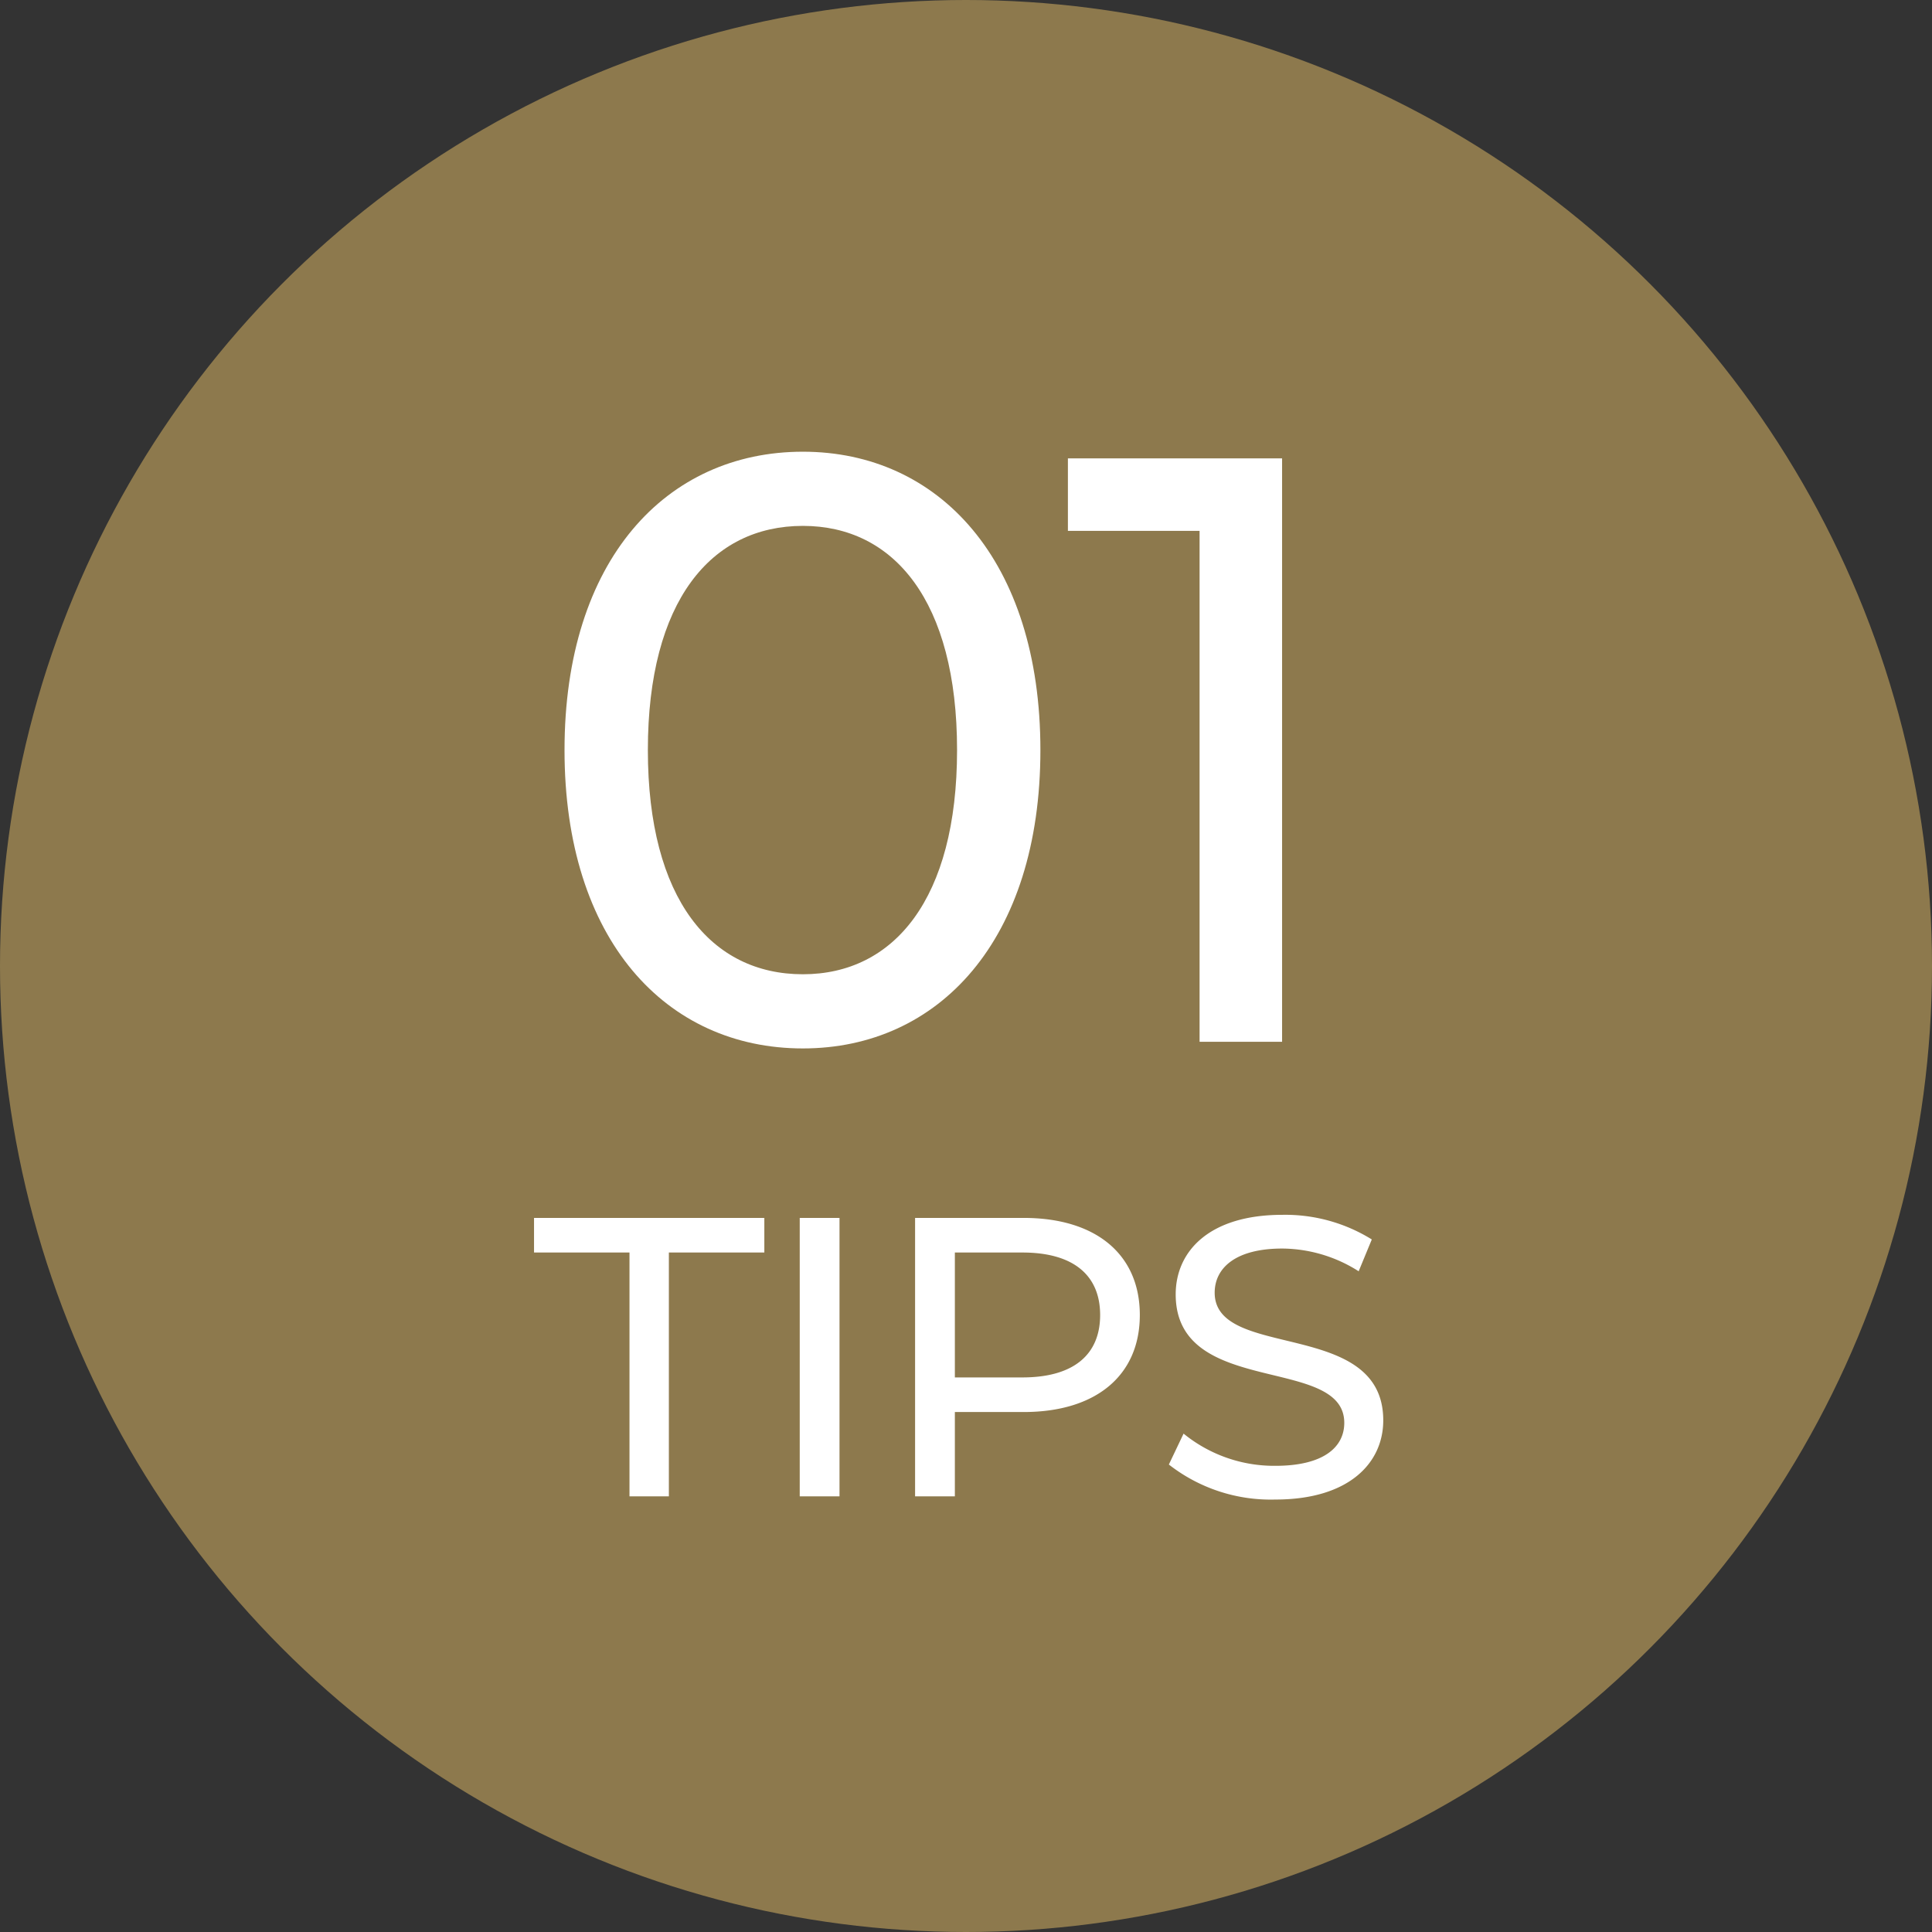
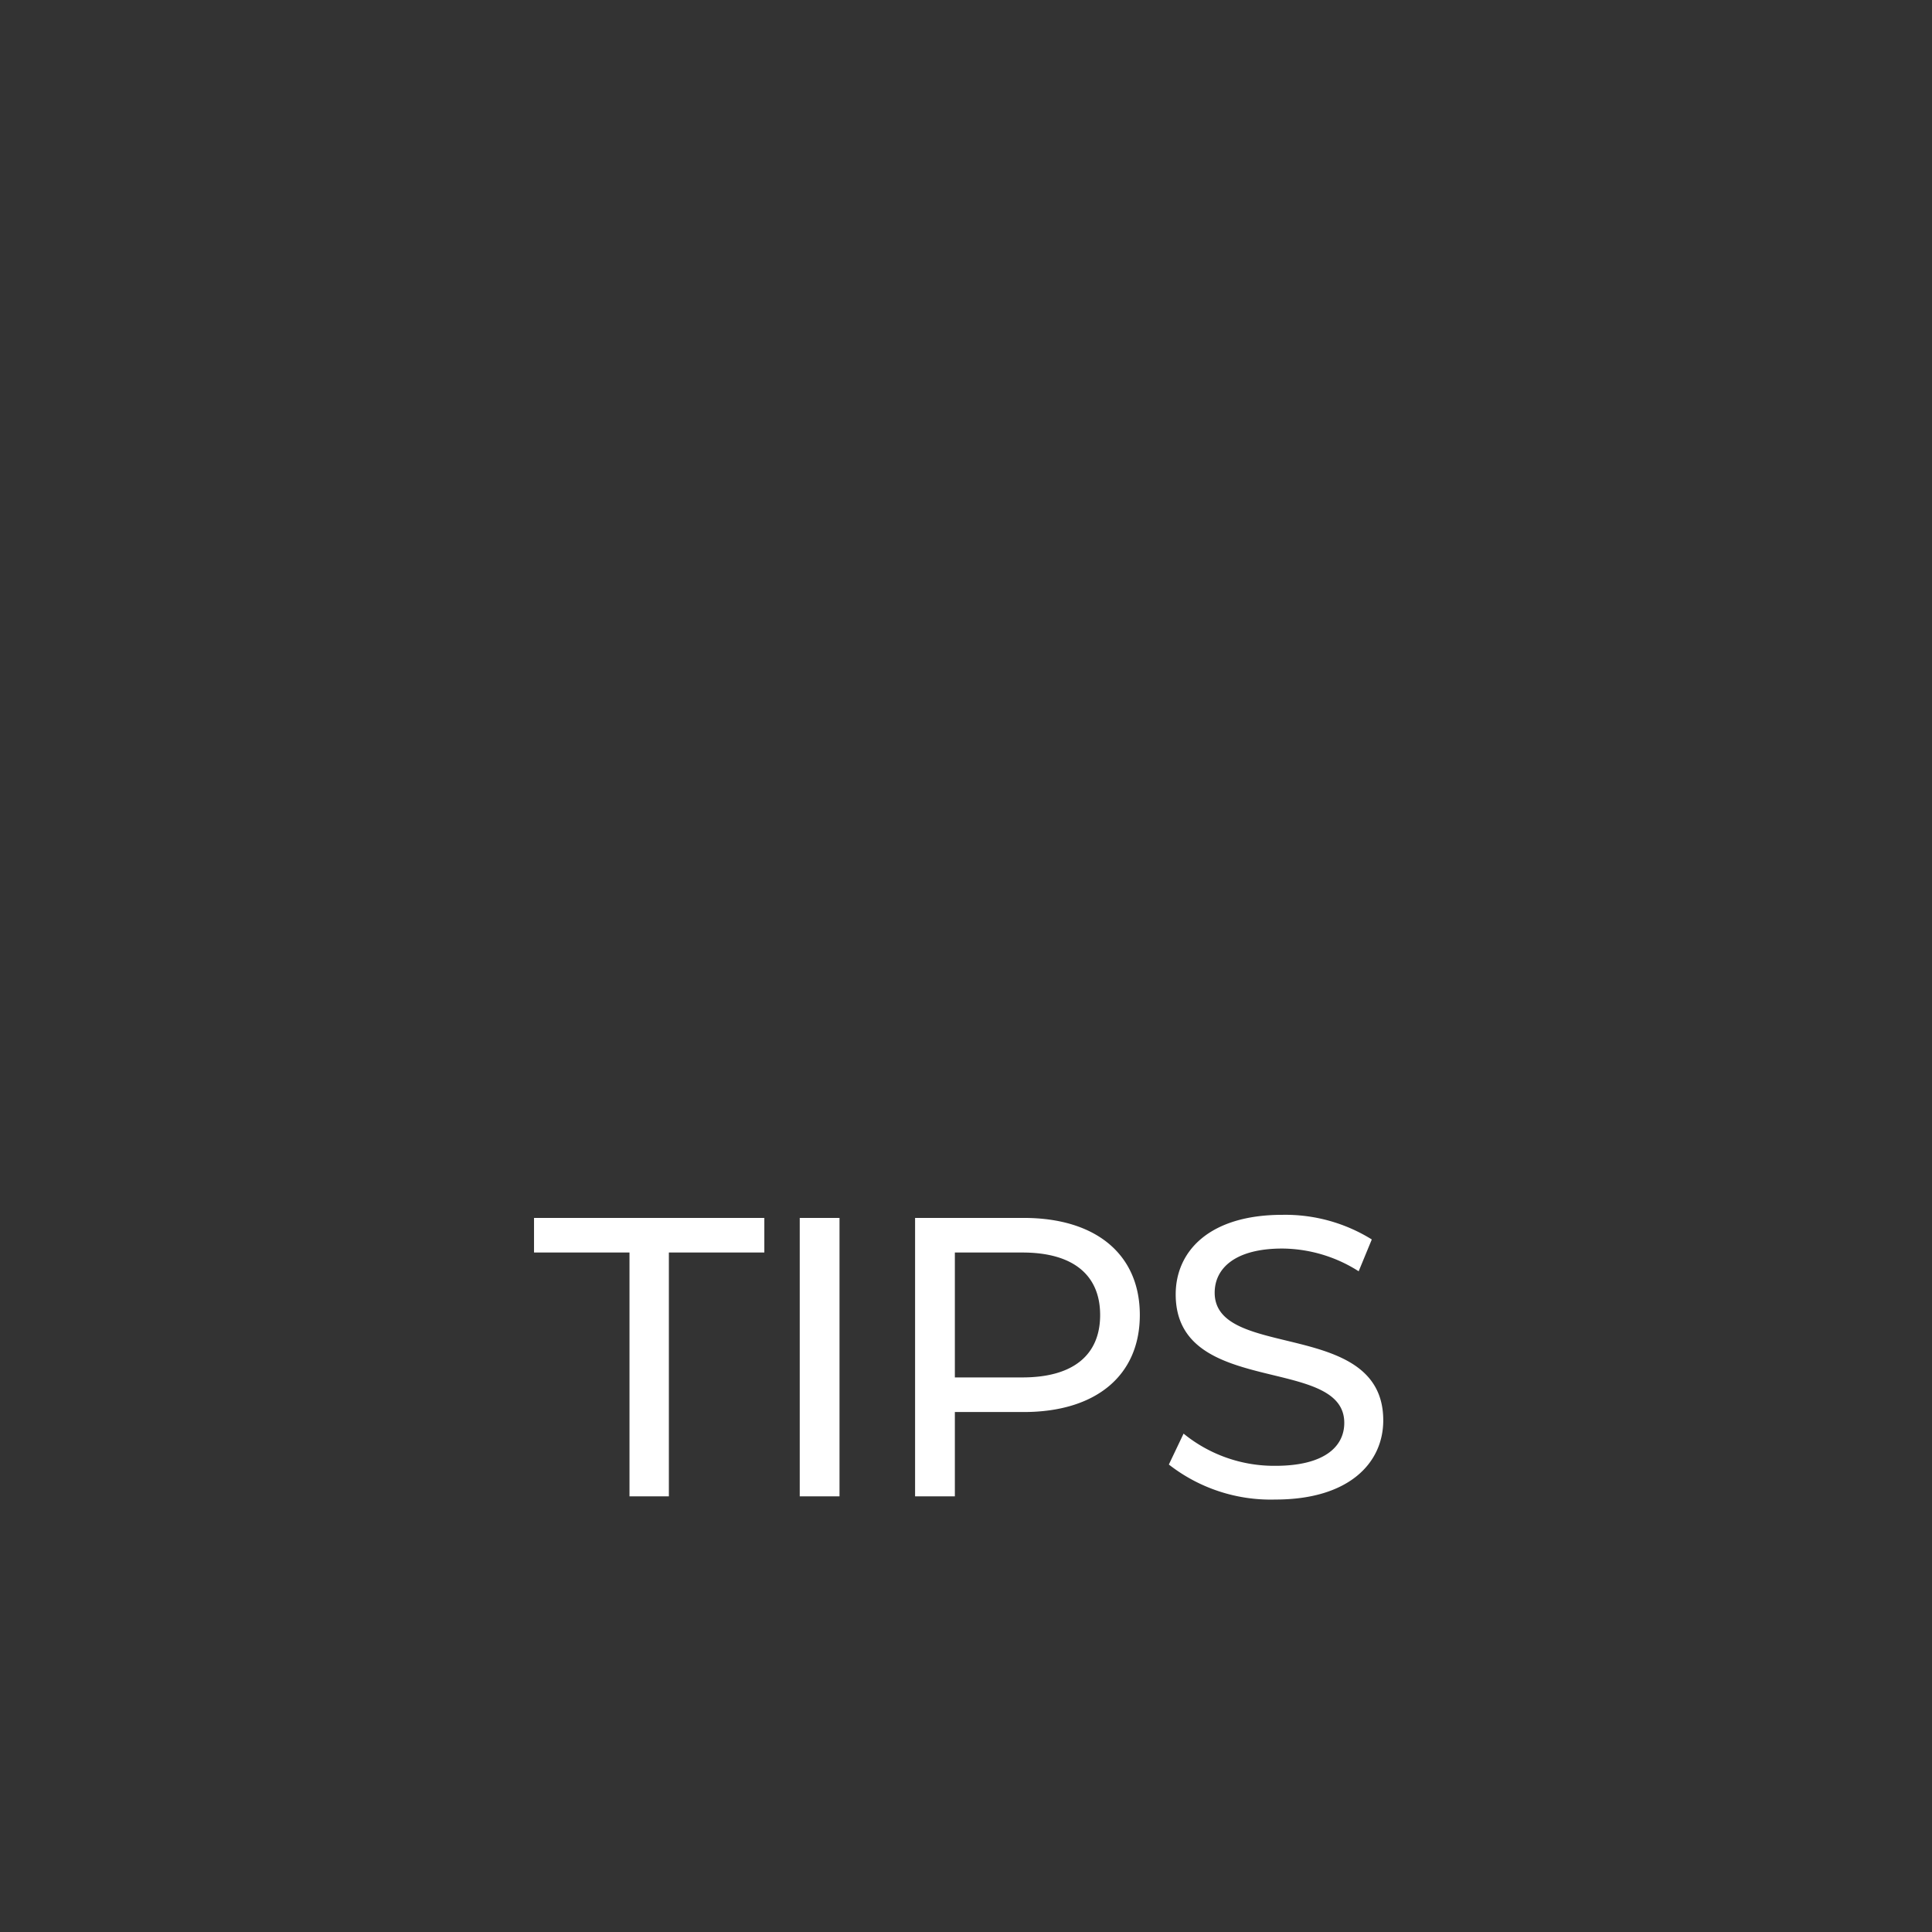
<svg xmlns="http://www.w3.org/2000/svg" width="102" height="102" viewBox="0 0 102 102">
  <rect x="0" y="0" width="102" height="102" fill="#333333" stroke="none" />
  <g id="グループ_1461" data-name="グループ 1461" transform="translate(-5270 3465)">
-     <circle id="楕円形_372" data-name="楕円形 372" cx="51" cy="51" r="51" transform="translate(5270 -3465)" fill="#8d794d" />
-     <path id="パス_1494" data-name="パス 1494" d="M-17.766,0h2.079V-12.873h5.04V-14.7H-22.806v1.827h5.04Zm8.988,0h2.1V-14.7h-2.1ZM3.045-14.7H-2.688V0h2.1V-4.452H3.045c3.822,0,6.132-1.932,6.132-5.124S6.867-14.7,3.045-14.7ZM2.982-6.279H-.588v-6.594h3.57c2.688,0,4.1,1.2,4.1,3.3S5.67-6.279,2.982-6.279ZM16.338.168c3.885,0,5.691-1.932,5.691-4.179,0-5.4-8.9-3.15-8.9-6.741,0-1.281,1.071-2.331,3.57-2.331a7.592,7.592,0,0,1,4.032,1.2l.693-1.68a8.648,8.648,0,0,0-4.725-1.3c-3.864,0-5.628,1.932-5.628,4.2,0,5.46,8.9,3.192,8.9,6.783,0,1.281-1.092,2.268-3.633,2.268a7.566,7.566,0,0,1-4.851-1.7L10.71-1.68A8.726,8.726,0,0,0,16.338.168Z" transform="translate(5321 -3386)" fill="#fff" />
-     <path id="パス_1493" data-name="パス 1493" d="M-7.612.352C-.44.352,4.928-5.368,4.928-15.4S-.44-31.152-7.612-31.152c-7.216,0-12.584,5.72-12.584,15.752S-14.828.352-7.612.352Zm0-3.916c-4.84,0-8.184-3.96-8.184-11.836s3.344-11.836,8.184-11.836c4.8,0,8.14,3.96,8.14,11.836S-2.816-3.564-7.612-3.564ZM6.38-30.8v3.828h6.952V0h4.356V-30.8Z" transform="translate(5320 -3410)" fill="#fff" />
+     <path id="パス_1494" data-name="パス 1494" d="M-17.766,0h2.079V-12.873h5.04V-14.7H-22.806v1.827h5.04Zm8.988,0h2.1V-14.7h-2.1ZM3.045-14.7H-2.688V0h2.1V-4.452H3.045c3.822,0,6.132-1.932,6.132-5.124S6.867-14.7,3.045-14.7M2.982-6.279H-.588v-6.594h3.57c2.688,0,4.1,1.2,4.1,3.3S5.67-6.279,2.982-6.279ZM16.338.168c3.885,0,5.691-1.932,5.691-4.179,0-5.4-8.9-3.15-8.9-6.741,0-1.281,1.071-2.331,3.57-2.331a7.592,7.592,0,0,1,4.032,1.2l.693-1.68a8.648,8.648,0,0,0-4.725-1.3c-3.864,0-5.628,1.932-5.628,4.2,0,5.46,8.9,3.192,8.9,6.783,0,1.281-1.092,2.268-3.633,2.268a7.566,7.566,0,0,1-4.851-1.7L10.71-1.68A8.726,8.726,0,0,0,16.338.168Z" transform="translate(5321 -3386)" fill="#fff" />
  </g>
</svg>